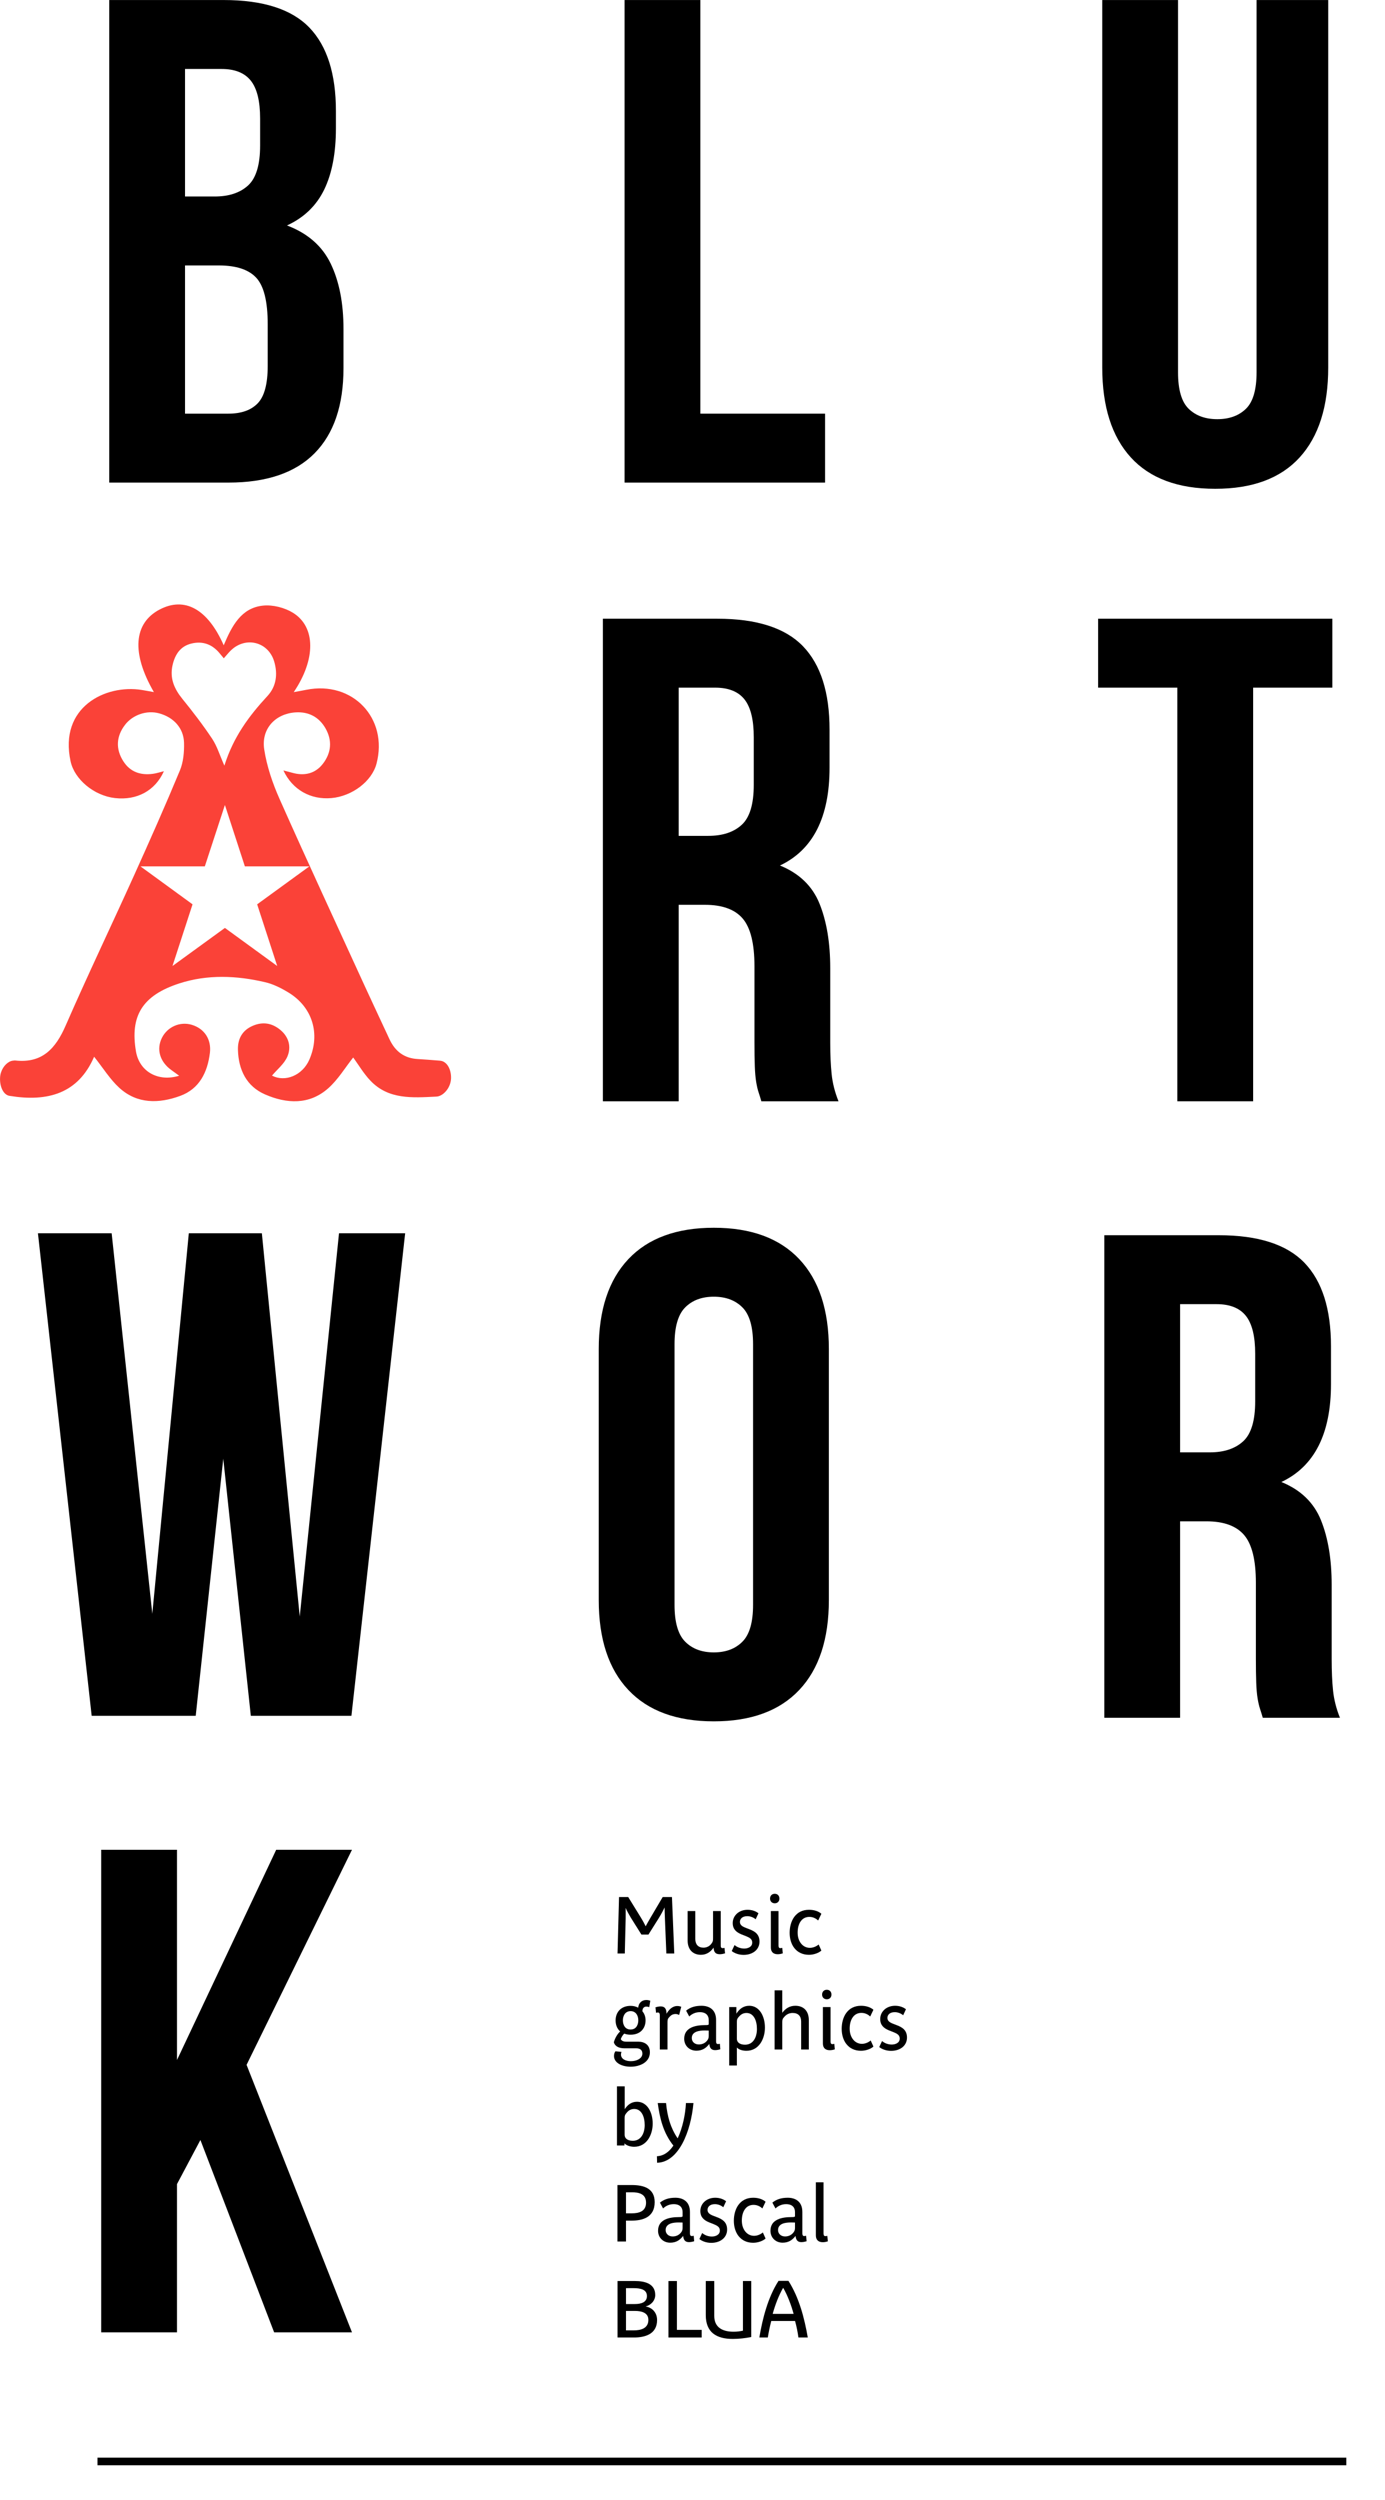
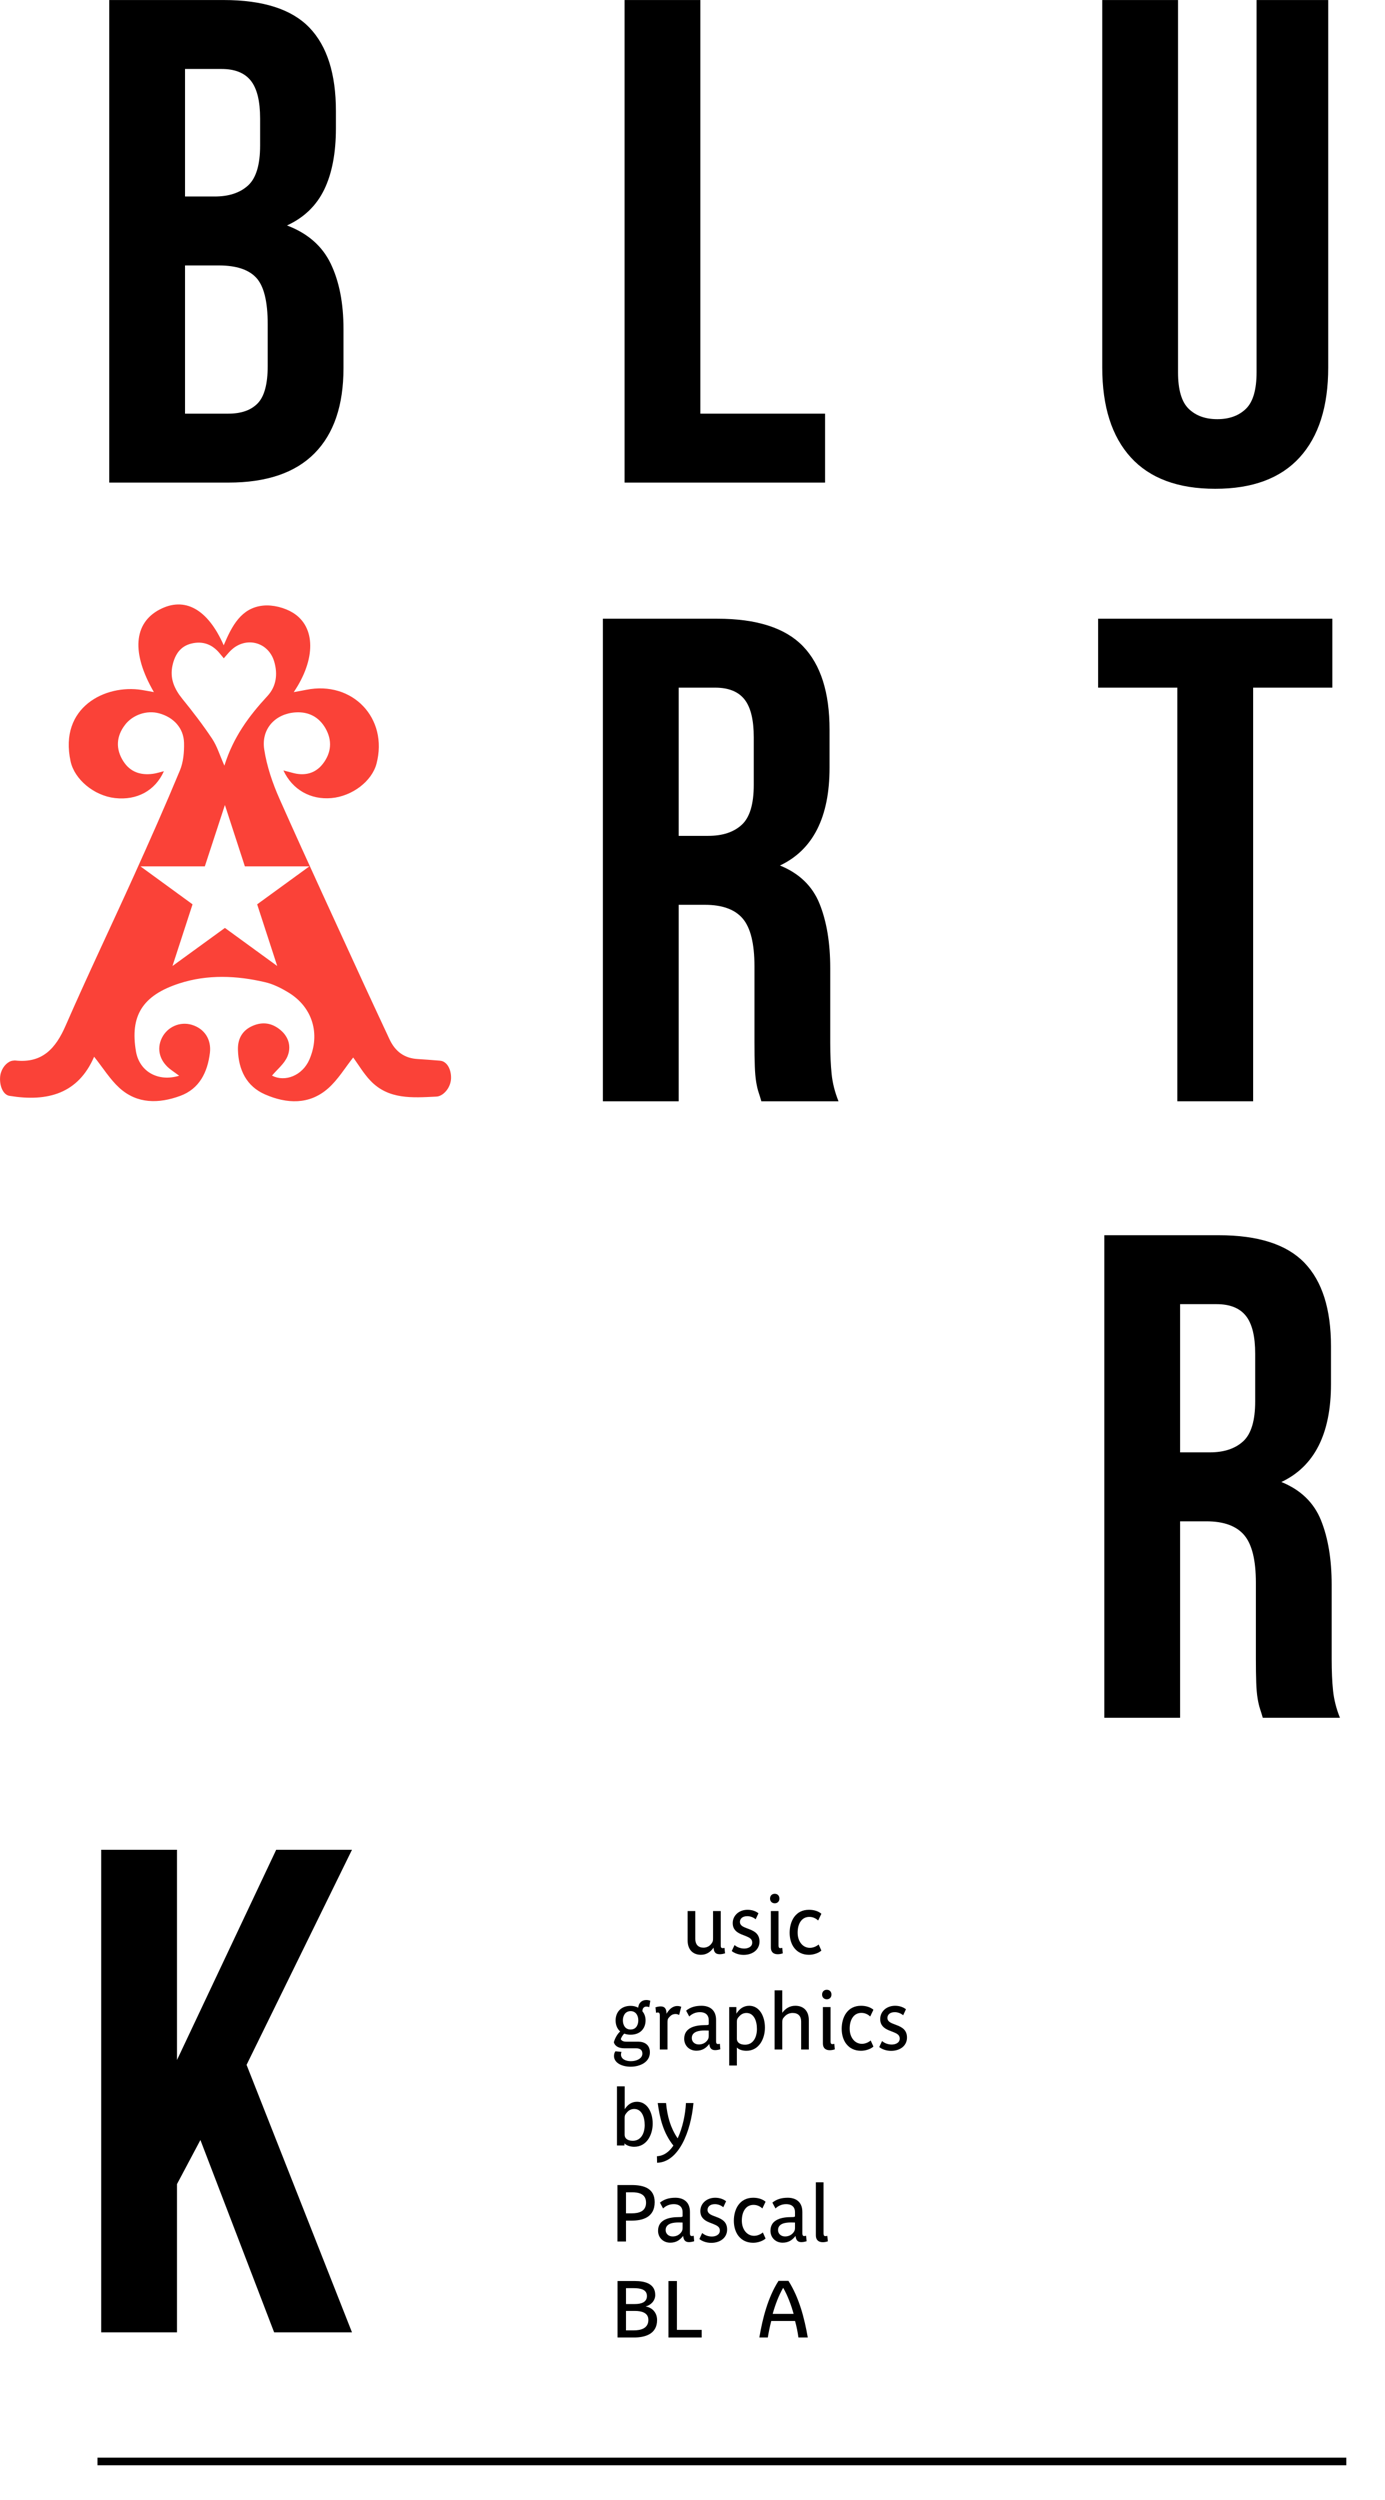
<svg xmlns="http://www.w3.org/2000/svg" width="100%" height="100%" viewBox="0 0 1516 2735" version="1.1" xml:space="preserve" style="fill-rule:evenodd;clip-rule:evenodd;stroke-miterlimit:10;">
  <g transform="matrix(1,0,0,1,-405.759,-453.326)">
    <g transform="matrix(4.167,0,0,4.167,0,0)">
      <g transform="matrix(1,0,0,1,150.018,644.896)">
        <path d="M0,25.698L-6.153,37.281L-6.153,76.191L-26.061,76.191L-26.061,-50.493L-6.153,-50.493L-6.153,4.705L19.908,-50.493L39.815,-50.493L12.125,5.971L39.815,76.191L19.365,76.191L0,25.698Z" style="fill-rule:nonzero;" />
      </g>
    </g>
    <g transform="matrix(4.167,0,0,4.167,0,0)">
      <g transform="matrix(1,0,0,1,145.977,165.806)">
        <path d="M0,12.669L0,51.579L11.402,51.579C14.778,51.579 17.343,50.674 19.093,48.864C20.841,47.055 21.718,43.797 21.718,39.091L21.718,28.052C21.718,22.142 20.722,18.098 18.731,15.926C16.741,13.754 13.452,12.669 8.868,12.669L0,12.669ZM0,-38.91L0,-5.429L7.782,-5.429C11.521,-5.429 14.447,-6.393 16.56,-8.325C18.669,-10.253 19.727,-13.754 19.727,-18.821L19.727,-25.879C19.727,-30.463 18.913,-33.78 17.284,-35.833C15.655,-37.883 13.09,-38.91 9.592,-38.91L0,-38.91ZM10.135,-57.008C20.51,-57.008 28.021,-54.593 32.667,-49.769C37.31,-44.941 39.634,-37.643 39.634,-27.87L39.634,-23.346C39.634,-16.831 38.608,-11.461 36.558,-7.239C34.505,-3.014 31.247,0.122 26.785,2.172C32.214,4.225 36.043,7.573 38.277,12.216C40.508,16.862 41.625,22.563 41.625,29.319L41.625,39.634C41.625,49.407 39.091,56.858 34.024,61.985C28.957,67.115 21.415,69.677 11.402,69.677L-19.907,69.677L-19.907,-57.008L10.135,-57.008Z" style="fill-rule:nonzero;" />
      </g>
    </g>
    <g transform="matrix(4.167,0,0,4.167,0,0)">
      <g transform="matrix(1,0,0,1,261.44,235.484)">
        <path d="M0,-126.685L19.907,-126.685L19.907,-18.098L52.665,-18.098L52.665,0L0,0L0,-126.685Z" style="fill-rule:nonzero;" />
      </g>
    </g>
    <g transform="matrix(4.167,0,0,4.167,0,0)">
      <g transform="matrix(1,0,0,1,275.647,379.805)">
        <path d="M0,-90.489L0,-51.579L7.782,-51.579C11.521,-51.579 14.447,-52.543 16.56,-54.474C18.669,-56.403 19.727,-59.903 19.727,-64.971L19.727,-77.458C19.727,-82.042 18.913,-85.359 17.284,-87.412C15.655,-89.462 13.09,-90.489 9.592,-90.489L0,-90.489ZM21.718,18.098C21.474,17.255 21.234,16.469 20.994,15.745C20.75,15.022 20.541,14.116 20.36,13.031C20.179,11.945 20.058,10.559 19.998,8.868C19.936,7.18 19.908,5.068 19.908,2.533L19.908,-17.374C19.908,-23.284 18.881,-27.446 16.831,-29.861C14.778,-32.273 11.461,-33.481 6.877,-33.481L0,-33.481L0,18.098L-19.907,18.098L-19.907,-108.587L10.135,-108.587C20.51,-108.587 28.021,-106.172 32.666,-101.347C37.311,-96.52 39.635,-89.222 39.635,-79.449L39.635,-69.495C39.635,-56.465 35.291,-47.897 26.604,-43.797C31.672,-41.744 35.139,-38.395 37.01,-33.753C38.879,-29.106 39.815,-23.465 39.815,-16.831L39.815,2.715C39.815,5.854 39.934,8.597 40.178,10.949C40.418,13.302 41.02,15.686 41.986,18.098L21.718,18.098Z" style="fill-rule:nonzero;" />
      </g>
    </g>
    <g transform="matrix(4.167,0,0,4.167,0,0)">
      <g transform="matrix(1,0,0,1,274.56,461.693)">
-         <path d="M0,68.408C0,72.995 0.933,76.221 2.805,78.091C4.674,79.963 7.177,80.895 10.315,80.895C13.452,80.895 15.954,79.963 17.826,78.091C19.695,76.221 20.631,72.995 20.631,68.408L20.631,-0.001C20.631,-4.585 19.695,-7.812 17.826,-9.684C15.954,-11.553 13.452,-12.488 10.315,-12.488C7.177,-12.488 4.674,-11.553 2.805,-9.684C0.933,-7.812 0,-4.585 0,-0.001L0,68.408ZM-19.908,1.265C-19.908,-8.988 -17.314,-16.861 -12.125,-22.352C-6.939,-27.841 0.543,-30.586 10.315,-30.586C20.088,-30.586 27.568,-27.841 32.757,-22.352C37.943,-16.861 40.539,-8.988 40.539,1.265L40.539,67.141C40.539,77.398 37.943,85.27 32.757,90.759C27.568,96.251 20.088,98.994 10.315,98.994C0.543,98.994 -6.939,96.251 -12.125,90.759C-17.314,85.27 -19.908,77.398 -19.908,67.141L-19.908,1.265Z" style="fill-rule:nonzero;" />
-       </g>
+         </g>
    </g>
    <g transform="matrix(4.167,0,0,4.167,0,0)">
      <g transform="matrix(1,0,0,1,156.023,500.059)">
-         <path d="M0,-8.325L-7.239,59.18L-34.566,59.18L-48.683,-67.505L-29.318,-67.505L-18.641,32.395L-9.049,-67.505L10.135,-67.505L20.089,33.119L30.404,-67.505L47.778,-67.505L33.662,59.18L7.239,59.18L0,-8.325Z" style="fill-rule:nonzero;" />
-       </g>
+         </g>
    </g>
    <g transform="matrix(4.167,0,0,4.167,0,0)">
      <g transform="matrix(1,0,0,1,406.819,237.112)">
        <path d="M0,-128.313L0,-30.585C0,-25.998 0.933,-22.803 2.806,-20.993C4.675,-19.183 7.177,-18.278 10.315,-18.278C13.452,-18.278 15.954,-19.183 17.826,-20.993C19.696,-22.803 20.632,-25.998 20.632,-30.585L20.632,-128.313L39.453,-128.313L39.453,-31.852C39.453,-21.595 36.948,-13.723 31.942,-8.234C26.935,-2.743 19.546,0 9.772,0C0,0 -7.392,-2.743 -12.397,-8.234C-17.405,-13.723 -19.907,-21.595 -19.907,-31.852L-19.907,-128.313L0,-128.313Z" style="fill-rule:nonzero;" />
      </g>
    </g>
    <g transform="matrix(4.167,0,0,4.167,0,0)">
      <g transform="matrix(1,0,0,1,385.827,397.903)">
        <path d="M0,-126.685L61.532,-126.685L61.532,-108.587L40.72,-108.587L40.72,0L20.812,0L20.812,-108.587L0,-108.587L0,-126.685Z" style="fill-rule:nonzero;" />
      </g>
    </g>
    <g transform="matrix(4.167,0,0,4.167,0,0)">
      <g transform="matrix(1,0,0,1,215.855,272.379)">
        <path d="M0,119.513C0.076,117.049 -1.146,115.031 -2.801,114.889L-2.801,114.876C-5.119,114.701 -6.927,114.533 -8.738,114.435C-12.324,114.243 -14.71,112.393 -16.186,109.202C-18.252,104.737 -20.365,100.292 -22.415,95.818C-29.984,79.295 -37.638,62.808 -45.026,46.204C-46.874,42.052 -48.398,37.593 -49.078,33.124C-49.9,27.715 -46.113,23.734 -40.774,23.427C-37.401,23.232 -34.706,24.629 -33,27.584C-31.14,30.807 -31.458,34.075 -33.666,36.926C-35.688,39.537 -38.564,40.191 -41.76,39.268C-42.442,39.071 -43.135,38.909 -44.035,38.675C-41.65,43.762 -36.883,46.413 -31.417,45.928C-25.963,45.444 -20.804,41.516 -19.586,36.92C-16.421,24.978 -25.878,15.042 -38.062,17.507C-39.035,17.704 -40.014,17.872 -41.323,18.114C-35.495,9.515 -35.524,0.983 -41.522,-2.719C-43.72,-4.075 -46.804,-4.856 -49.354,-4.603C-55.13,-4.029 -57.575,0.751 -59.716,5.814C-63.933,-3.759 -69.988,-7.008 -76.543,-3.576C-83.385,0.006 -83.997,7.869 -78.058,18.107C-79.257,17.892 -80.265,17.695 -81.278,17.534C-90.754,16.022 -103.059,22.038 -99.931,36.318C-98.908,40.99 -93.825,45.299 -88.279,45.925C-82.529,46.575 -77.731,44.011 -75.422,38.87C-76.485,39.129 -77.381,39.433 -78.303,39.557C-81.53,39.988 -84.262,39.112 -86.086,36.258C-88.145,33.037 -87.955,29.713 -85.634,26.692C-83.608,24.055 -79.94,22.812 -76.719,23.672C-72.896,24.691 -70.23,27.545 -70.138,31.42C-70.081,33.831 -70.303,36.455 -71.212,38.646C-75.063,47.922 -79.143,57.105 -83.281,66.258C-89.229,79.414 -95.467,92.441 -101.242,105.67C-103.873,111.695 -107.399,115.606 -114.485,114.816C-114.626,114.801 -114.771,114.817 -114.92,114.845C-115.272,114.862 -115.635,114.954 -115.992,115.141C-116.001,115.143 -116.01,115.146 -116.019,115.149L-116.019,115.158C-117.246,115.816 -118.362,117.384 -118.462,119.302C-118.594,121.816 -117.495,123.899 -115.958,124.105C-105.954,125.743 -97.932,123.509 -93.755,113.832C-91.4,116.79 -89.601,119.738 -87.155,121.979C-82.452,126.284 -76.726,126.154 -71.153,124.115C-66.112,122.271 -63.98,117.942 -63.345,112.849C-62.901,109.271 -64.799,106.43 -68.112,105.445C-71.2,104.526 -74.502,105.972 -75.952,108.88C-77.447,111.88 -76.499,115.139 -73.498,117.308C-72.859,117.77 -72.222,118.236 -71.418,118.821C-77.015,120.513 -81.872,117.69 -82.768,112.419C-84.333,103.213 -81.198,97.751 -71.324,94.566C-63.963,92.192 -56.3,92.508 -48.793,94.275C-46.651,94.78 -44.563,95.838 -42.666,96.998C-36.383,100.839 -34.286,107.837 -37.219,114.586C-39.031,118.757 -43.586,120.575 -47.035,118.788C-45.675,117.167 -43.804,115.696 -42.989,113.777C-41.94,111.305 -42.556,108.696 -44.815,106.809C-46.985,104.997 -49.399,104.582 -52.015,105.678C-54.827,106.856 -56.07,109.116 -55.98,112.052C-55.822,117.263 -53.742,121.596 -48.86,123.724C-43.175,126.202 -37.239,126.521 -32.262,122.114C-29.667,119.816 -27.811,116.683 -25.702,114.028C-24.337,115.892 -22.983,118.224 -21.174,120.122C-16.412,125.119 -10.144,124.597 -4.022,124.308C-4.005,124.307 -3.985,124.298 -3.966,124.295C-3.951,124.295 -3.939,124.3 -3.925,124.3C-2.189,124.299 -0.08,122.111 0,119.513M-59.536,37.415C-60.77,34.642 -61.458,32.299 -62.75,30.358C-65.165,26.732 -67.832,23.26 -70.581,19.876C-72.73,17.23 -73.931,14.435 -73.149,11.023C-72.514,8.25 -71.117,6.05 -68.157,5.348C-65.174,4.641 -62.697,5.583 -60.758,7.952C-60.432,8.35 -60.103,8.746 -59.696,9.238C-59.023,8.48 -58.497,7.813 -57.896,7.22C-54.002,3.378 -48.002,4.861 -46.452,10.091C-45.479,13.373 -45.895,16.612 -48.222,19.125C-53.049,24.337 -57.211,29.917 -59.536,37.415M-37.218,63.852L-50.932,73.821L-45.66,90.013L-59.403,80.015L-73.175,90.013L-67.903,73.821L-81.588,63.852L-64.676,63.852L-59.403,47.746L-54.16,63.852L-37.218,63.852Z" style="fill:rgb(250,66,56);fill-rule:nonzero;" />
      </g>
    </g>
    <g transform="matrix(4.167,0,0,4.167,0,0)">
      <g transform="matrix(1,0,0,1,407.362,541.653)">
        <path d="M0,-90.489L0,-51.579L7.782,-51.579C11.521,-51.579 14.447,-52.543 16.56,-54.474C18.669,-56.403 19.727,-59.903 19.727,-64.97L19.727,-77.459C19.727,-82.042 18.913,-85.359 17.284,-87.412C15.655,-89.463 13.09,-90.489 9.592,-90.489L0,-90.489ZM21.718,18.098C21.474,17.255 21.233,16.469 20.993,15.745C20.751,15.022 20.541,14.116 20.36,13.031C20.179,11.945 20.058,10.559 19.998,8.868C19.937,7.18 19.907,5.068 19.907,2.533L19.907,-17.374C19.907,-23.284 18.882,-27.446 16.831,-29.861C14.778,-32.273 11.461,-33.481 6.878,-33.481L0,-33.481L0,18.098L-19.907,18.098L-19.907,-108.587L10.135,-108.587C20.511,-108.587 28.021,-106.172 32.667,-101.347C37.31,-96.52 39.634,-89.222 39.634,-79.449L39.634,-69.496C39.634,-56.465 35.291,-47.897 26.604,-43.797C31.671,-41.744 35.138,-38.395 37.011,-33.753C38.88,-29.106 39.815,-23.465 39.815,-16.831L39.815,2.715C39.815,5.854 39.935,8.597 40.177,10.949C40.417,13.302 41.021,15.686 41.987,18.098L21.718,18.098Z" style="fill-rule:nonzero;" />
      </g>
    </g>
    <g transform="matrix(4.167,0,0,4.167,0,0)">
      <g transform="matrix(1,1.56125e-16,1.56125e-16,-1,122.982,755.679)">
        <path d="M-0.001,0.69L328.045,0.69" style="fill:none;fill-rule:nonzero;stroke:black;stroke-width:2px;" />
      </g>
    </g>
    <g transform="matrix(4.167,0,0,4.167,0,0)">
      <g transform="matrix(1,0,0,1,272.413,606.817)">
-         <path d="M0,14.823L-0.378,5.627C-0.42,4.639 -0.462,3.339 -0.462,2.792L-0.504,2.792C-0.734,3.317 -1.386,4.577 -1.974,5.501L-4.703,9.846L-6.551,9.846L-9.344,5.395C-9.848,4.514 -10.456,3.485 -10.645,2.919L-10.688,2.919C-10.688,3.507 -10.666,4.766 -10.688,5.585L-10.918,14.823L-12.828,14.823L-12.43,0L-10.016,0L-6.845,5.143C-6.193,6.194 -5.648,7.222 -5.437,7.663L-5.417,7.663C-5.145,7.096 -4.577,6.131 -3.989,5.123L-0.966,0L1.47,0L2.078,14.823L0,14.823Z" style="fill-rule:nonzero;" />
-       </g>
+         </g>
      <g transform="matrix(1,0,0,1,286.442,610.637)">
        <path d="M0,11.192C-1.303,11.192 -1.575,10.393 -1.617,9.449C-2.415,10.583 -3.465,11.338 -4.955,11.338C-7.139,11.338 -8.441,9.889 -8.441,7.581L-8.441,-0.146L-6.426,-0.146L-6.426,7.202C-6.426,8.588 -5.67,9.469 -4.283,9.469C-3.443,9.469 -2.709,9.092 -2.227,8.462C-1.827,7.958 -1.764,7.706 -1.764,7.034L-1.764,-0.146L0.252,-0.146L0.252,8.881C0.252,9.301 0.356,9.596 0.756,9.596C0.881,9.596 1.092,9.553 1.238,9.512L1.385,10.961C1.028,11.065 0.504,11.192 0,11.192" style="fill-rule:nonzero;" />
      </g>
      <g transform="matrix(1,0,0,1,292.7,610.155)">
        <path d="M0,11.842C-1.26,11.842 -2.436,11.401 -3.107,10.834L-2.373,9.259C-1.701,9.847 -0.756,10.183 0.168,10.183C1.092,10.183 2.268,9.783 2.268,8.608C2.268,7.663 1.574,7.307 0.482,6.865L-0.546,6.467C-1.91,5.9 -2.855,5.102 -2.855,3.485C-2.855,1.512 -1.197,0 1.05,0C2.33,0 3.317,0.441 3.905,0.924L3.17,2.498C2.562,1.973 1.742,1.68 0.966,1.68C-0.398,1.68 -0.966,2.436 -0.966,3.192C-0.966,3.968 -0.357,4.388 0.525,4.724L1.554,5.123C3.107,5.711 4.178,6.53 4.178,8.356C4.178,10.455 2.414,11.842 0,11.842" style="fill-rule:nonzero;" />
      </g>
      <g transform="matrix(1,0,0,1,301.666,605.956)">
        <path d="M0,15.873C-1.154,15.873 -1.805,15.264 -1.805,14.088L-1.805,4.535L0.211,4.535L0.211,13.562C0.211,13.982 0.295,14.277 0.693,14.277C0.84,14.277 1.051,14.234 1.197,14.193L1.323,15.642C1.029,15.746 0.504,15.873 0,15.873M-0.776,2.498C-1.532,2.498 -2.016,1.973 -2.016,1.26C-2.016,0.524 -1.532,0 -0.776,0C-0.021,0 0.441,0.524 0.441,1.26C0.441,1.973 -0.021,2.498 -0.776,2.498" style="fill-rule:nonzero;" />
      </g>
      <g transform="matrix(1,0,0,1,309.877,610.156)">
        <path d="M0,11.82C-3.316,11.82 -5.08,9.238 -5.08,6.047C-5.08,3.064 -3.611,0 0,0C1.365,0 2.52,0.398 3.255,1.049L2.415,2.812C1.995,2.414 1.197,1.868 0.105,1.868C-2.036,1.868 -2.98,3.82 -2.98,6.004C-2.98,8.314 -1.637,9.994 0.231,9.994C1.135,9.994 1.975,9.594 2.541,9.111L3.255,10.707C2.604,11.316 1.281,11.82 0,11.82" style="fill-rule:nonzero;" />
      </g>
      <g transform="matrix(1,0,0,1,263.028,648.436)">
        <path d="M0,-11.674C-1.471,-11.674 -2.037,-10.372 -2.037,-9.259C-2.037,-8.083 -1.471,-6.845 -0.021,-6.845C1.7,-6.845 2.016,-8.462 2.016,-9.259C2.016,-10.394 1.448,-11.674 0,-11.674M4.892,-12.702C4.64,-12.829 4.388,-12.87 4.115,-12.87C3.568,-12.87 3.086,-12.472 3.086,-11.632C3.632,-11.002 3.926,-10.183 3.926,-9.238C3.926,-7.202 2.604,-5.48 -0.021,-5.48C-0.651,-5.48 -1.197,-5.585 -1.68,-5.775C-2.1,-5.355 -2.436,-4.808 -2.583,-4.325C-2.373,-3.863 -1.891,-3.653 -1.135,-3.653L2.016,-3.653C3.632,-3.653 5.06,-2.835 5.06,-0.861C5.06,1.784 2.393,2.919 0,2.919C-2.268,2.919 -4.367,1.931 -4.367,0.104C-4.367,-0.441 -4.199,-0.861 -3.99,-1.134L-2.395,-0.966C-2.479,-0.777 -2.541,-0.525 -2.541,-0.294C-2.541,0.84 -1.407,1.47 0.062,1.47C1.68,1.47 3.086,0.714 3.086,-0.525C3.086,-1.596 2.288,-1.911 1.512,-1.911L-1.617,-1.911C-3.234,-1.911 -4.179,-2.562 -4.41,-3.507C-4.074,-4.661 -3.486,-5.648 -2.751,-6.341C-3.507,-7.013 -3.947,-7.979 -3.947,-9.238C-3.947,-11.359 -2.563,-13.06 0,-13.06C0.734,-13.06 1.385,-12.892 1.994,-12.577C2.078,-13.753 2.896,-14.593 4.115,-14.593C4.451,-14.593 4.828,-14.529 5.164,-14.403L4.892,-12.702Z" style="fill-rule:nonzero;" />
      </g>
      <g transform="matrix(1,0,0,1,275.774,644.488)">
        <path d="M0,-6.718C-0.21,-6.822 -0.546,-6.97 -0.902,-6.97C-1.764,-6.97 -2.226,-6.592 -2.666,-6.067C-3.045,-5.668 -3.065,-5.27 -3.065,-4.723L-3.065,2.352L-5.081,2.352L-5.081,-6.614C-5.081,-7.074 -5.207,-7.369 -5.585,-7.369C-5.732,-7.369 -5.941,-7.326 -6.068,-7.285L-6.215,-8.734C-5.879,-8.838 -5.333,-8.965 -4.829,-8.965C-3.737,-8.965 -3.297,-8.25 -3.338,-7.033C-2.688,-8.062 -1.848,-9.07 -0.462,-9.07C-0.084,-9.07 0.314,-8.965 0.546,-8.881L0,-6.718Z" style="fill-rule:nonzero;" />
      </g>
      <g transform="matrix(1,0,0,1,283.543,640.645)">
        <path d="M0,1.219C-0.377,1.219 -0.734,1.198 -1.07,1.198C-2.477,1.198 -4.451,1.449 -4.451,3.192C-4.451,4.158 -3.695,4.871 -2.604,4.871C-1.7,4.871 -0.986,4.515 -0.461,3.907C-0.146,3.528 0,3.192 0,2.647L0,1.219ZM1.659,6.363C0.567,6.363 0.231,5.627 0.147,4.725C-0.713,5.859 -1.742,6.51 -3.254,6.51C-5.08,6.51 -6.445,5.187 -6.445,3.381C-6.445,0.358 -3.4,-0.209 -0.965,-0.209C-0.168,-0.209 0,-0.23 0,-0.545L0,-1.552C0,-2.666 -0.65,-3.611 -2.33,-3.611C-3.59,-3.611 -4.514,-3.064 -5.123,-2.476L-5.941,-4.01C-4.85,-4.891 -3.568,-5.291 -1.889,-5.291C-0.021,-5.291 1.932,-4.408 1.932,-1.552L1.932,4.053C1.932,4.473 2.037,4.767 2.415,4.767C2.563,4.767 2.771,4.725 2.919,4.683L3.045,6.131C2.709,6.237 2.163,6.363 1.659,6.363" style="fill-rule:nonzero;" />
      </g>
      <g transform="matrix(1,0,0,1,293.456,649.148)">
        <path d="M0,-11.903C-0.945,-11.903 -1.554,-11.421 -1.994,-10.917C-2.436,-10.413 -2.52,-10.161 -2.52,-9.551L-2.52,-5.1C-2.52,-4.26 -1.826,-3.568 -0.378,-3.568C1.806,-3.568 2.75,-5.584 2.75,-7.704C2.75,-9.825 1.953,-11.903 0,-11.903M-0.021,-1.972C-0.902,-1.972 -1.953,-2.204 -2.52,-2.833L-2.52,1.891L-4.535,1.891L-4.535,-13.458L-2.646,-13.458L-2.646,-11.715C-1.91,-12.89 -0.861,-13.794 0.734,-13.794C3.381,-13.794 4.85,-11.085 4.85,-8.061C4.85,-5.122 3.297,-1.972 -0.021,-1.972" style="fill-rule:nonzero;" />
      </g>
      <g transform="matrix(1,0,0,1,307.819,631.303)">
        <path d="M0,15.537L0,8.21C0,6.803 -0.735,5.942 -2.247,5.942C-3.128,5.942 -3.905,6.341 -4.431,6.971C-4.892,7.474 -4.955,7.706 -4.955,8.378L-4.955,15.537L-6.971,15.537L-6.971,0L-4.955,0L-4.955,5.899C-4.136,4.787 -3.023,4.052 -1.532,4.052C0.714,4.052 2.016,5.501 2.016,7.81L2.016,15.537L0,15.537Z" style="fill-rule:nonzero;" />
      </g>
      <g transform="matrix(1,0,0,1,315.338,631.155)">
        <path d="M0,15.873C-1.155,15.873 -1.807,15.265 -1.807,14.089L-1.807,4.535L0.209,4.535L0.209,13.564C0.209,13.984 0.293,14.277 0.692,14.277C0.84,14.277 1.049,14.236 1.196,14.193L1.322,15.643C1.028,15.748 0.504,15.873 0,15.873M-0.777,2.499C-1.533,2.499 -2.016,1.975 -2.016,1.26C-2.016,0.525 -1.533,0 -0.777,0C-0.021,0 0.44,0.525 0.44,1.26C0.44,1.975 -0.021,2.499 -0.777,2.499" style="fill-rule:nonzero;" />
      </g>
      <g transform="matrix(1,0,0,1,323.549,635.355)">
        <path d="M0,11.821C-3.318,11.821 -5.082,9.238 -5.082,6.047C-5.082,3.066 -3.611,0 0,0C1.364,0 2.52,0.399 3.254,1.05L2.414,2.814C1.994,2.415 1.196,1.869 0.104,1.869C-2.037,1.869 -2.982,3.822 -2.982,6.006C-2.982,8.314 -1.639,9.994 0.23,9.994C1.133,9.994 1.973,9.595 2.54,9.113L3.254,10.709C2.604,11.317 1.28,11.821 0,11.821" style="fill-rule:nonzero;" />
      </g>
      <g transform="matrix(1,0,0,1,331.444,635.354)">
        <path d="M0,11.842C-1.26,11.842 -2.436,11.402 -3.107,10.834L-2.372,9.26C-1.7,9.848 -0.756,10.184 0.168,10.184C1.092,10.184 2.268,9.785 2.268,8.61C2.268,7.664 1.575,7.307 0.483,6.866L-0.546,6.467C-1.911,5.901 -2.855,5.103 -2.855,3.487C-2.855,1.512 -1.196,0 1.05,0C2.331,0 3.317,0.442 3.905,0.924L3.171,2.499C2.562,1.975 1.743,1.68 0.966,1.68C-0.399,1.68 -0.966,2.436 -0.966,3.192C-0.966,3.969 -0.356,4.389 0.524,4.725L1.554,5.123C3.107,5.711 4.179,6.53 4.179,8.358C4.179,10.457 2.415,11.842 0,11.842" style="fill-rule:nonzero;" />
      </g>
      <g transform="matrix(1,0,0,1,263.972,666.436)">
        <path d="M0,-3.991C-0.944,-3.991 -1.575,-3.508 -1.995,-2.983C-2.436,-2.479 -2.52,-2.206 -2.52,-1.618L-2.52,2.812C-2.52,3.673 -1.827,4.366 -0.378,4.366C1.806,4.366 2.751,2.351 2.751,0.23C2.751,-1.891 1.952,-3.991 0,-3.991M-0.021,5.941C-0.924,5.941 -2.016,5.647 -2.562,5.038L-2.562,5.605L-4.535,5.605L-4.535,-9.932L-2.499,-9.932L-2.499,-3.928C-1.743,-5.061 -0.756,-5.88 0.735,-5.88C3.38,-5.88 4.851,-3.172 4.851,-0.148C4.851,2.791 3.296,5.941 -0.021,5.941" style="fill-rule:nonzero;" />
      </g>
      <g transform="matrix(1,0,0,1,269.979,660.891)">
        <path d="M0,15.684L-0.042,13.962C1.742,13.878 3.129,12.871 4.283,11.17C1.658,7.873 0.734,4.178 0.168,0L2.352,0C2.688,3.548 3.527,6.508 5.375,9.239L5.417,9.239C6.677,6.551 7.433,3.024 7.58,0L9.553,0C8.86,7.643 5.627,15.538 0,15.684" style="fill-rule:nonzero;" />
      </g>
      <g transform="matrix(1,0,0,1,263.426,695.328)">
        <path d="M0,-11.001L-1.617,-11.001L-1.617,-5.48L-0.084,-5.48C1.869,-5.48 3.653,-6.046 3.653,-8.272C3.653,-10.665 1.617,-11.001 0,-11.001M-0.084,-3.569L-1.617,-3.569L-1.617,1.911L-3.863,1.911L-3.863,-12.912L-0.126,-12.912C2.981,-12.912 5.921,-12.093 5.921,-8.419C5.921,-4.366 2.646,-3.569 -0.084,-3.569" style="fill-rule:nonzero;" />
      </g>
      <g transform="matrix(1,0,0,1,276.676,691.046)">
        <path d="M0,1.217C-0.377,1.217 -0.734,1.196 -1.07,1.196C-2.477,1.196 -4.451,1.448 -4.451,3.192C-4.451,4.156 -3.695,4.871 -2.604,4.871C-1.7,4.871 -0.986,4.514 -0.461,3.905C-0.146,3.528 0,3.192 0,2.645L0,1.217ZM1.659,6.362C0.567,6.362 0.231,5.627 0.147,4.724C-0.713,5.858 -1.742,6.508 -3.254,6.508C-5.08,6.508 -6.445,5.186 -6.445,3.38C-6.445,0.357 -3.4,-0.211 -0.965,-0.211C-0.168,-0.211 0,-0.231 0,-0.547L0,-1.554C0,-2.667 -0.65,-3.611 -2.33,-3.611C-3.59,-3.611 -4.514,-3.066 -5.123,-2.478L-5.941,-4.011C-4.85,-4.892 -3.568,-5.291 -1.889,-5.291C-0.021,-5.291 1.932,-4.41 1.932,-1.554L1.932,4.052C1.932,4.472 2.037,4.766 2.415,4.766C2.563,4.766 2.771,4.724 2.919,4.682L3.045,6.131C2.709,6.236 2.163,6.362 1.659,6.362" style="fill-rule:nonzero;" />
      </g>
      <g transform="matrix(1,0,0,1,284.196,685.755)">
        <path d="M0,11.842C-1.26,11.842 -2.436,11.401 -3.107,10.834L-2.373,9.259C-1.701,9.847 -0.756,10.183 0.168,10.183C1.092,10.183 2.268,9.783 2.268,8.608C2.268,7.663 1.574,7.307 0.482,6.865L-0.546,6.467C-1.91,5.9 -2.855,5.102 -2.855,3.485C-2.855,1.512 -1.197,0 1.05,0C2.33,0 3.317,0.441 3.905,0.924L3.17,2.498C2.562,1.973 1.742,1.68 0.966,1.68C-0.398,1.68 -0.966,2.436 -0.966,3.192C-0.966,3.968 -0.357,4.388 0.525,4.724L1.554,5.123C3.107,5.711 4.178,6.53 4.178,8.356C4.178,10.455 2.414,11.842 0,11.842" style="fill-rule:nonzero;" />
      </g>
      <g transform="matrix(1,0,0,1,295.219,685.755)">
        <path d="M0,11.82C-3.316,11.82 -5.08,9.238 -5.08,6.047C-5.08,3.064 -3.611,0 0,0C1.365,0 2.52,0.398 3.255,1.049L2.415,2.812C1.995,2.414 1.197,1.868 0.105,1.868C-2.036,1.868 -2.98,3.82 -2.98,6.004C-2.98,8.314 -1.637,9.994 0.231,9.994C1.135,9.994 1.975,9.594 2.541,9.111L3.255,10.707C2.604,11.316 1.281,11.82 0,11.82" style="fill-rule:nonzero;" />
      </g>
      <g transform="matrix(1,0,0,1,306.203,691.046)">
        <path d="M0,1.217C-0.379,1.217 -0.735,1.196 -1.071,1.196C-2.479,1.196 -4.451,1.448 -4.451,3.192C-4.451,4.156 -3.695,4.871 -2.604,4.871C-1.701,4.871 -0.987,4.514 -0.463,3.905C-0.147,3.528 0,3.192 0,2.645L0,1.217ZM1.658,6.362C0.566,6.362 0.23,5.627 0.146,4.724C-0.715,5.858 -1.743,6.508 -3.255,6.508C-5.082,6.508 -6.446,5.186 -6.446,3.38C-6.446,0.357 -3.402,-0.211 -0.967,-0.211C-0.168,-0.211 0,-0.231 0,-0.547L0,-1.554C0,-2.667 -0.651,-3.611 -2.331,-3.611C-3.591,-3.611 -4.515,-3.066 -5.123,-2.478L-5.942,-4.011C-4.851,-4.892 -3.57,-5.291 -1.891,-5.291C-0.021,-5.291 1.932,-4.41 1.932,-1.554L1.932,4.052C1.932,4.472 2.036,4.766 2.414,4.766C2.561,4.766 2.771,4.724 2.918,4.682L3.044,6.131C2.708,6.236 2.162,6.362 1.658,6.362" style="fill-rule:nonzero;" />
      </g>
      <g transform="matrix(1,0,0,1,313.511,681.702)">
        <path d="M0,15.727C-1.155,15.727 -1.827,15.118 -1.827,13.942L-1.827,0L0.188,0L0.188,13.416C0.188,13.836 0.294,14.131 0.672,14.131C0.819,14.131 1.028,14.088 1.176,14.047L1.323,15.496C1.008,15.6 0.504,15.727 0,15.727" style="fill-rule:nonzero;" />
      </g>
      <g transform="matrix(1,0,0,1,264.182,714.587)">
        <path d="M0,0.882L-2.373,0.882L-2.373,5.985L-0.294,5.985C1.49,5.985 3.506,5.481 3.506,3.234C3.506,1.365 1.742,0.882 0,0.882M-0.441,-5.101L-2.373,-5.101L-2.373,-0.924L-0.062,-0.924C1.68,-0.924 3.129,-1.428 3.129,-3.023C3.129,-4.787 1.406,-5.101 -0.441,-5.101M-0.21,7.853L-4.598,7.853L-4.598,-6.971L-0.021,-6.971C2.394,-6.971 5.312,-6.383 5.312,-3.297C5.312,-1.785 4.115,-0.609 2.834,-0.314L2.834,-0.273C4.262,-0.062 5.795,1.113 5.795,3.276C5.795,6.992 2.582,7.853 -0.21,7.853" style="fill-rule:nonzero;" />
      </g>
      <g transform="matrix(1,0,0,1,272.961,707.617)">
        <path d="M0,14.823L0,0L2.225,0L2.225,12.828L8.734,12.828L8.734,14.823L0,14.823Z" style="fill-rule:nonzero;" />
      </g>
      <g transform="matrix(1,0,0,1,289.864,707.617)">
-         <path d="M0,15.201C-4.324,15.201 -7.096,13.479 -7.096,8.944L-7.096,0L-4.871,0L-4.871,9.154C-4.871,12.199 -2.688,13.311 0.211,13.311C1.029,13.311 1.911,13.207 2.667,13.039L2.667,0L4.851,0L4.851,14.697C3.297,15.012 1.617,15.201 0,15.201" style="fill-rule:nonzero;" />
-       </g>
+         </g>
      <g transform="matrix(1,0,0,1,303.115,720.592)">
        <path d="M0,-11.17L-0.041,-11.17C-1.196,-9.134 -2.1,-6.782 -2.771,-4.347L2.73,-4.347C2.059,-6.739 1.176,-9.112 0,-11.17M3.99,1.848C3.801,0.462 3.507,-1.008 3.107,-2.478L-3.148,-2.478C-3.527,-1.028 -3.82,0.44 -4.052,1.848L-6.277,1.848C-5.437,-3.128 -4.031,-8.671 -1.238,-13.018L1.365,-13.018C4.221,-8.524 5.564,-3.191 6.446,1.848L3.99,1.848Z" style="fill-rule:nonzero;" />
      </g>
    </g>
  </g>
</svg>